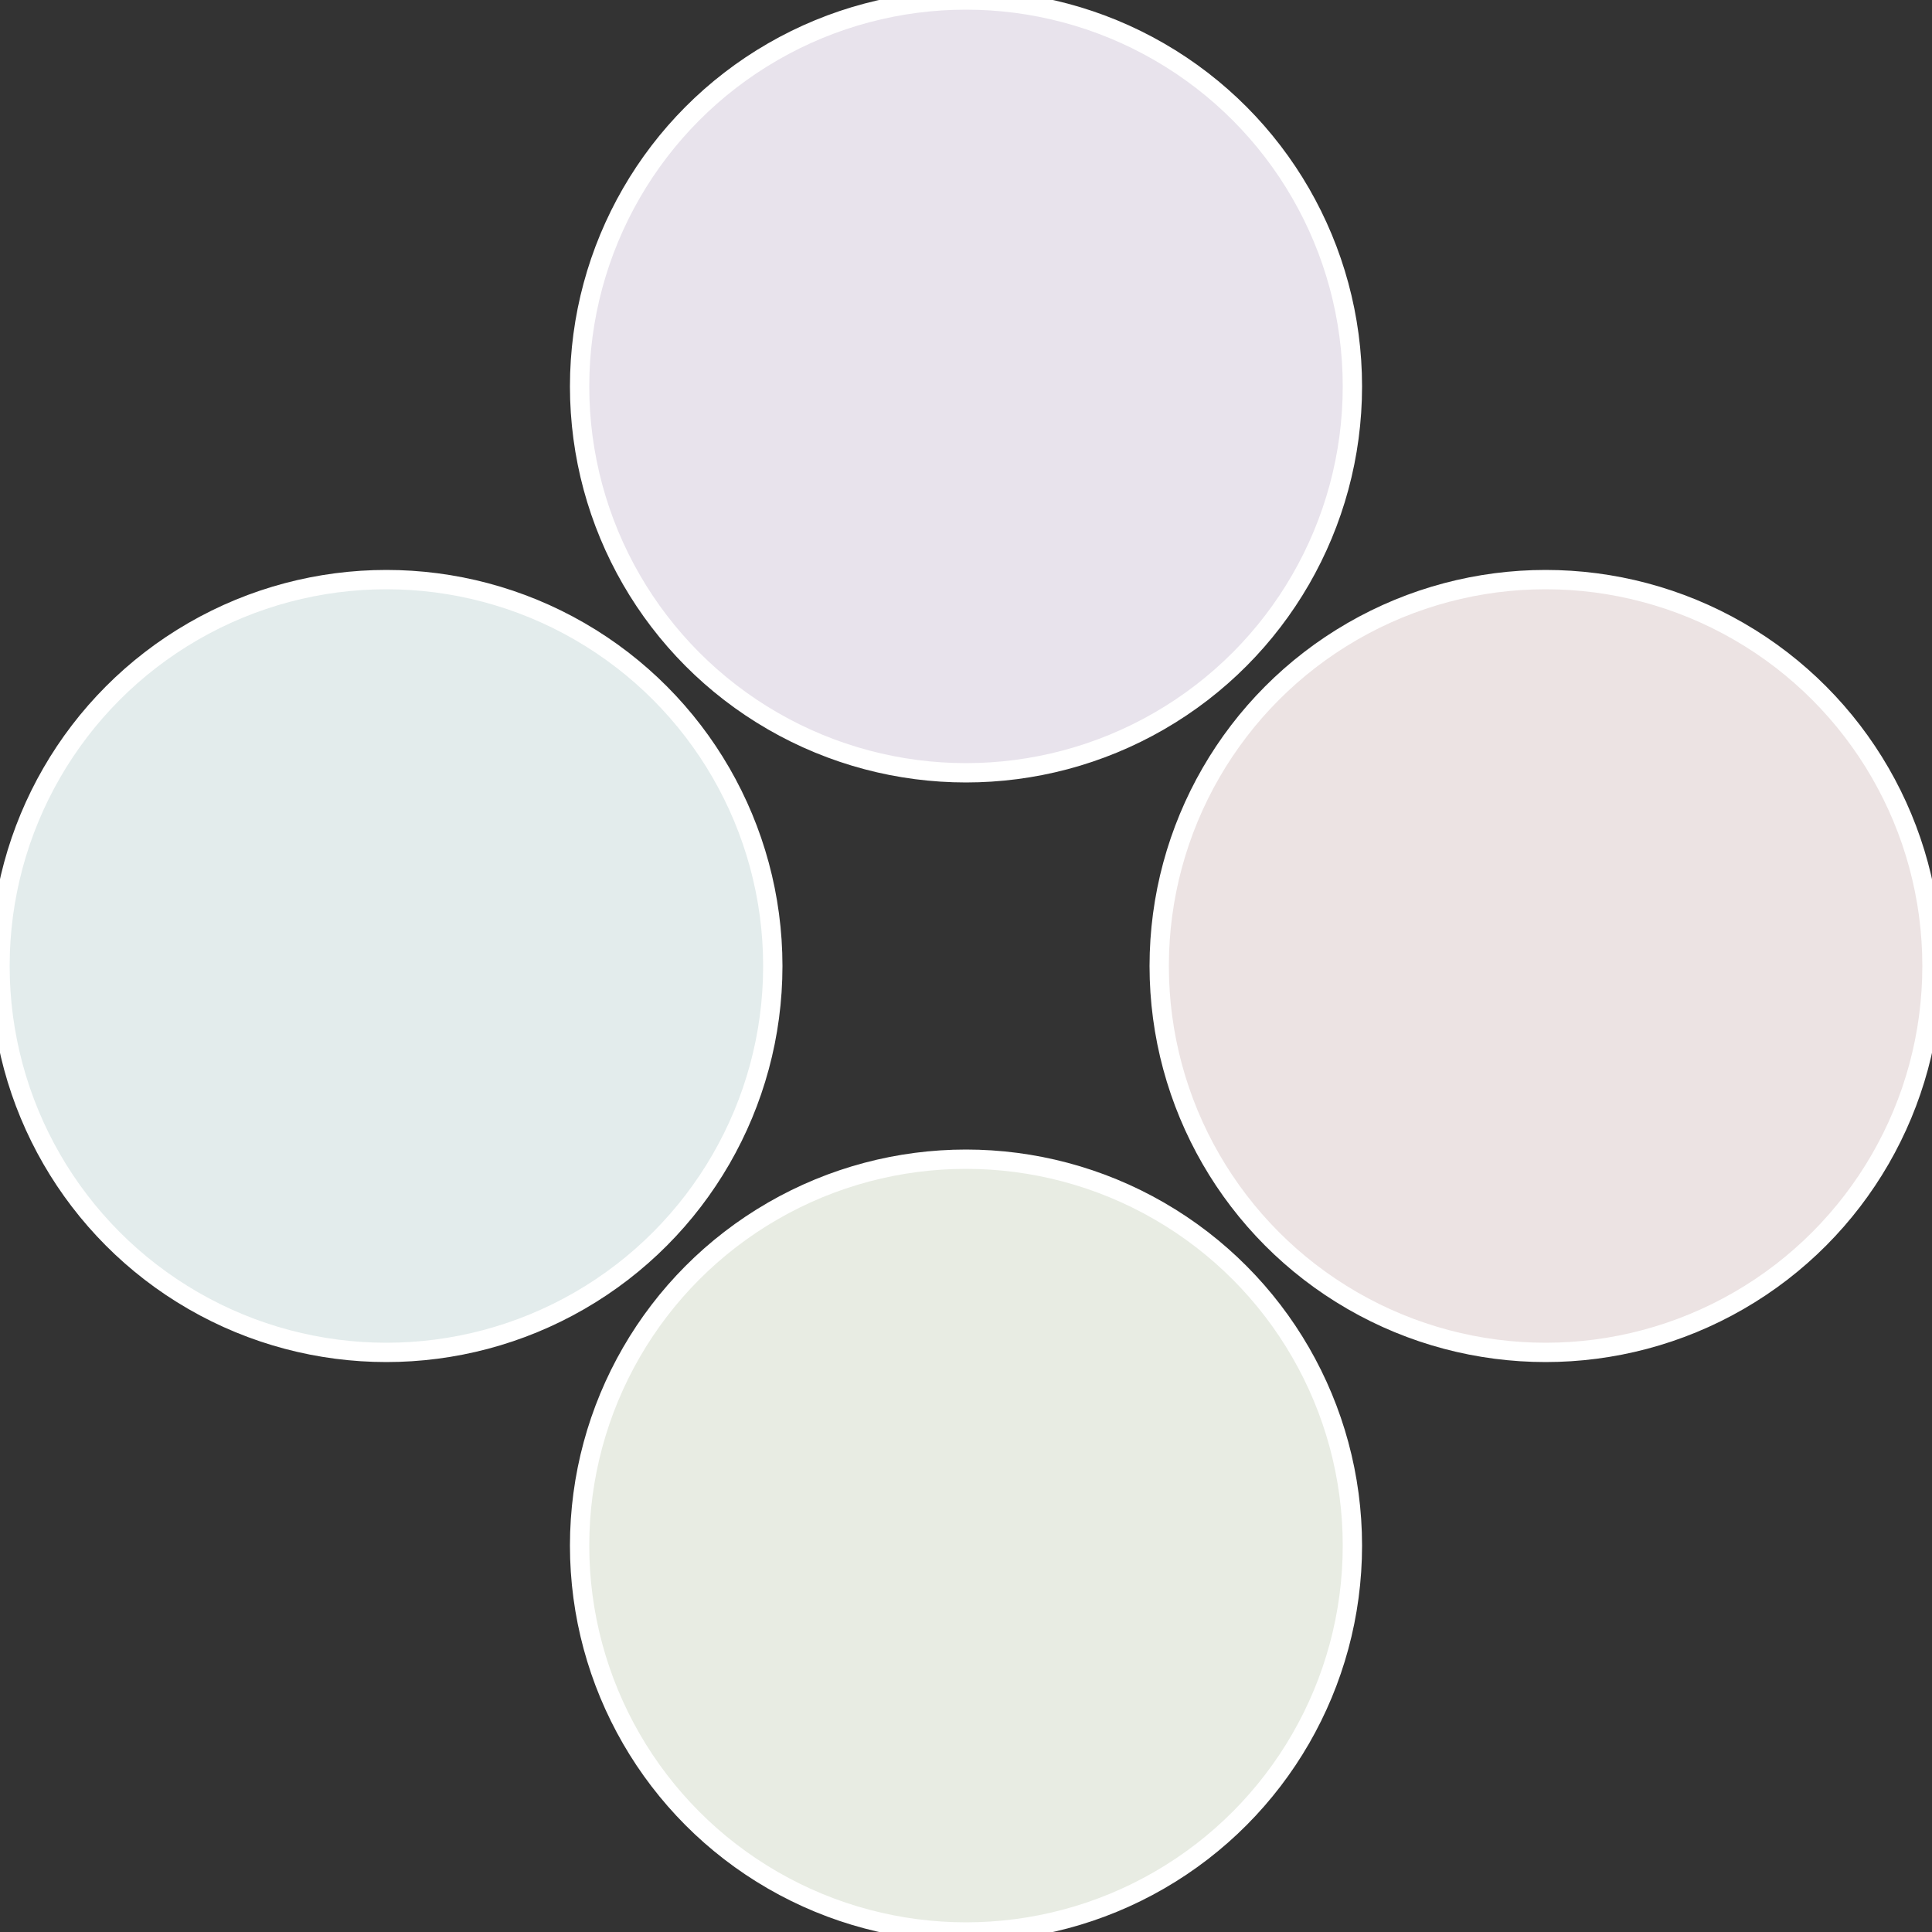
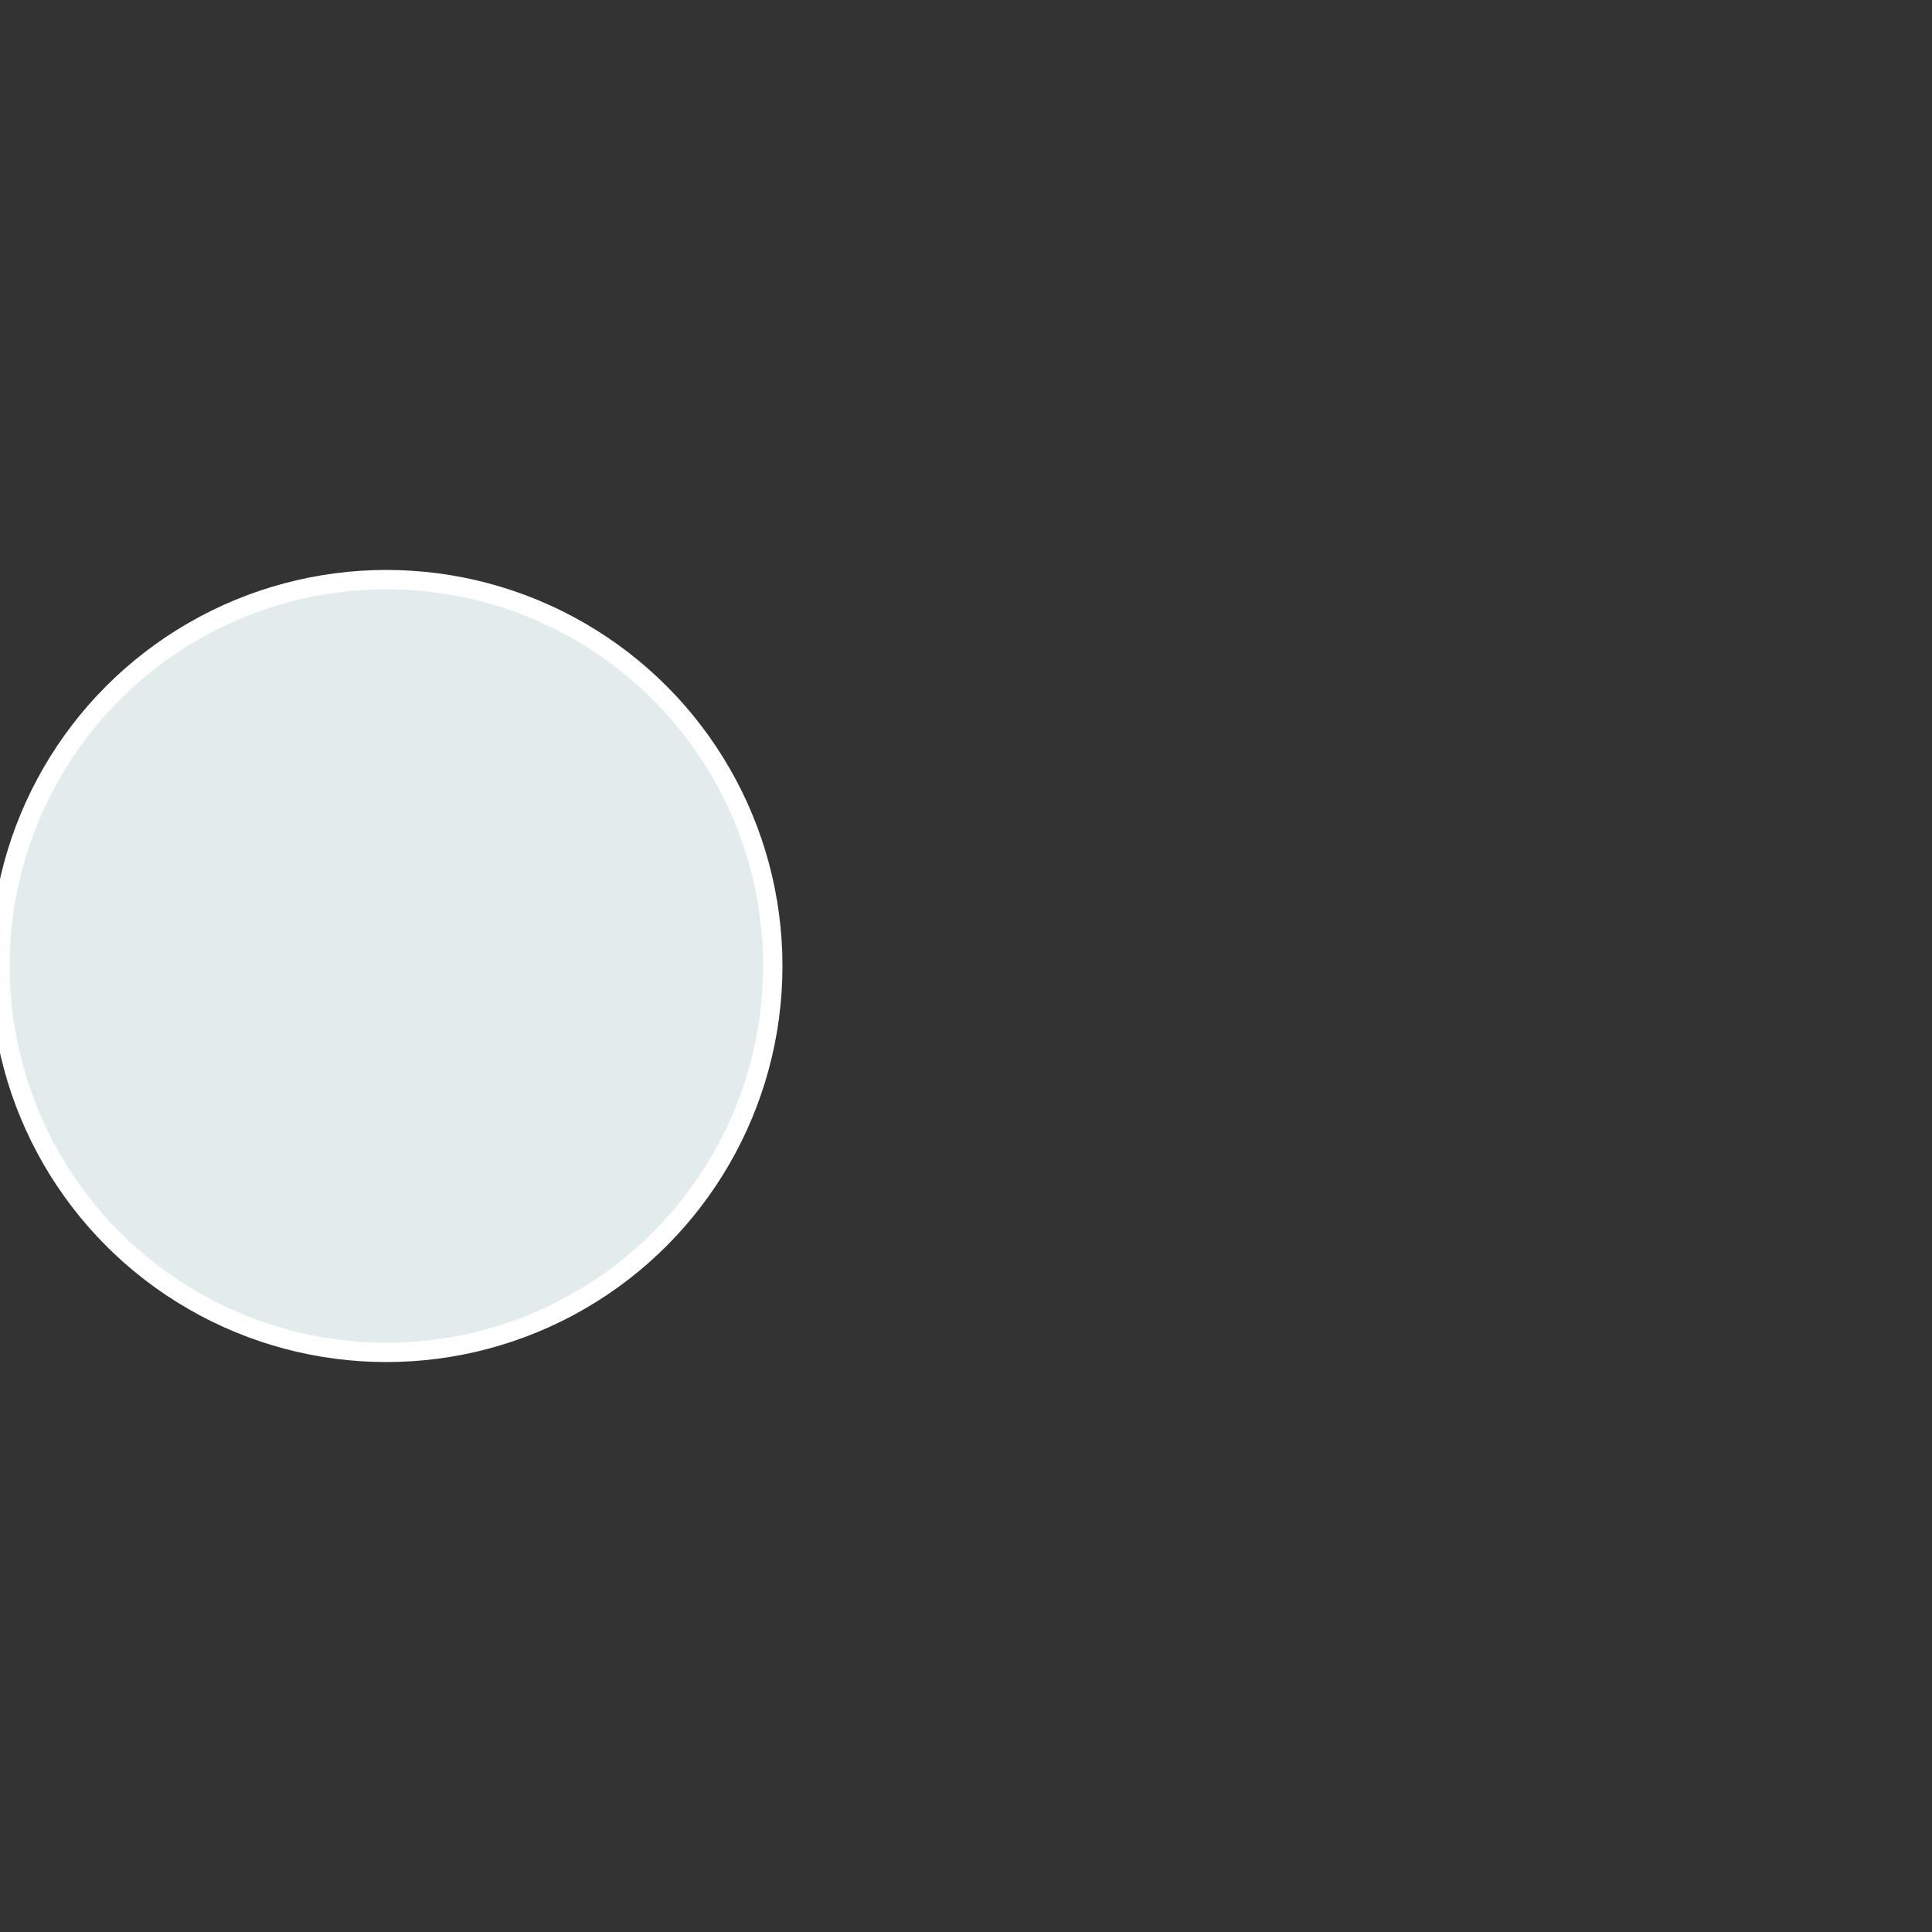
<svg xmlns="http://www.w3.org/2000/svg" width="500" height="500" viewBox="-1 -1 2 2">
  <rect x="-1" y="-1" width="2" height="2" fill="#333333" stroke="none" />
-   <circle cx="0.6" cy="0" r="0.4" fill="#ece3e3" stroke="#fff" stroke-width="1%" />
-   <circle cx="3.6739403974421E-17" cy="0.6" r="0.4" fill="#e8ece3" stroke="#fff" stroke-width="1%" />
  <circle cx="-0.6" cy="7.3478807948841E-17" r="0.4" fill="#e3ecec" stroke="#fff" stroke-width="1%" />
-   <circle cx="-1.1021821192326E-16" cy="-0.6" r="0.4" fill="#e8e3ec" stroke="#fff" stroke-width="1%" />
</svg>